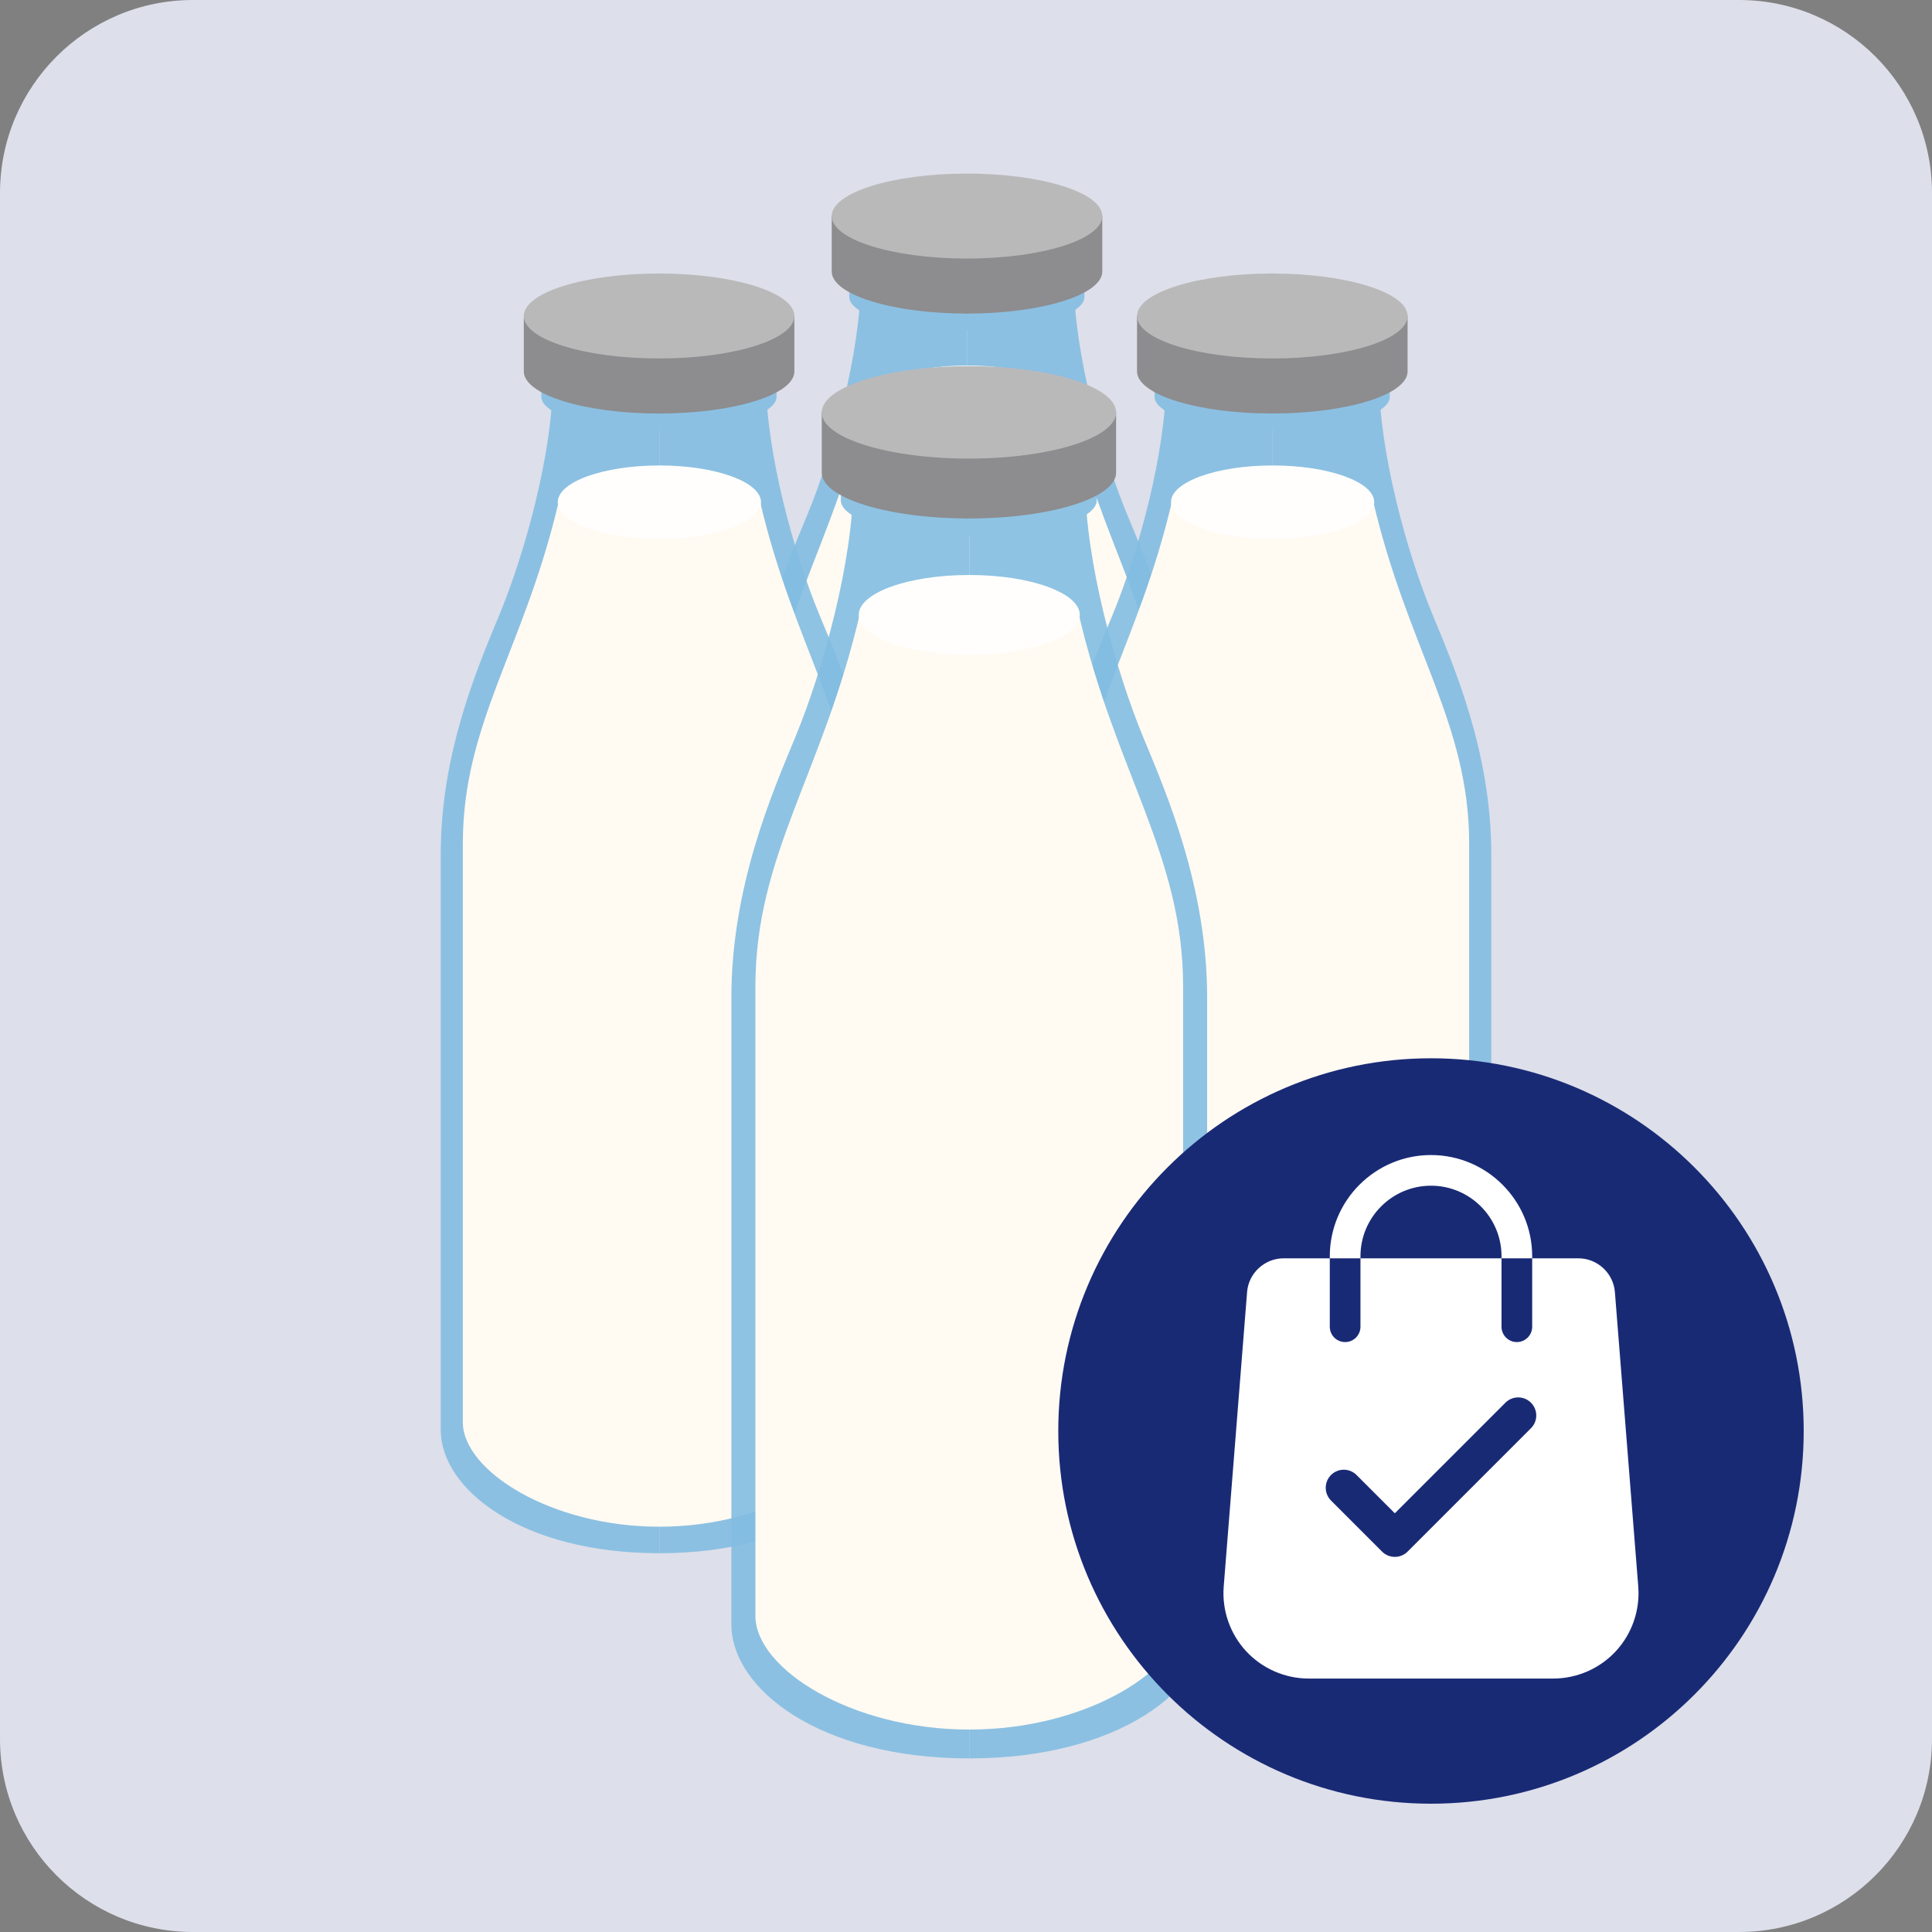
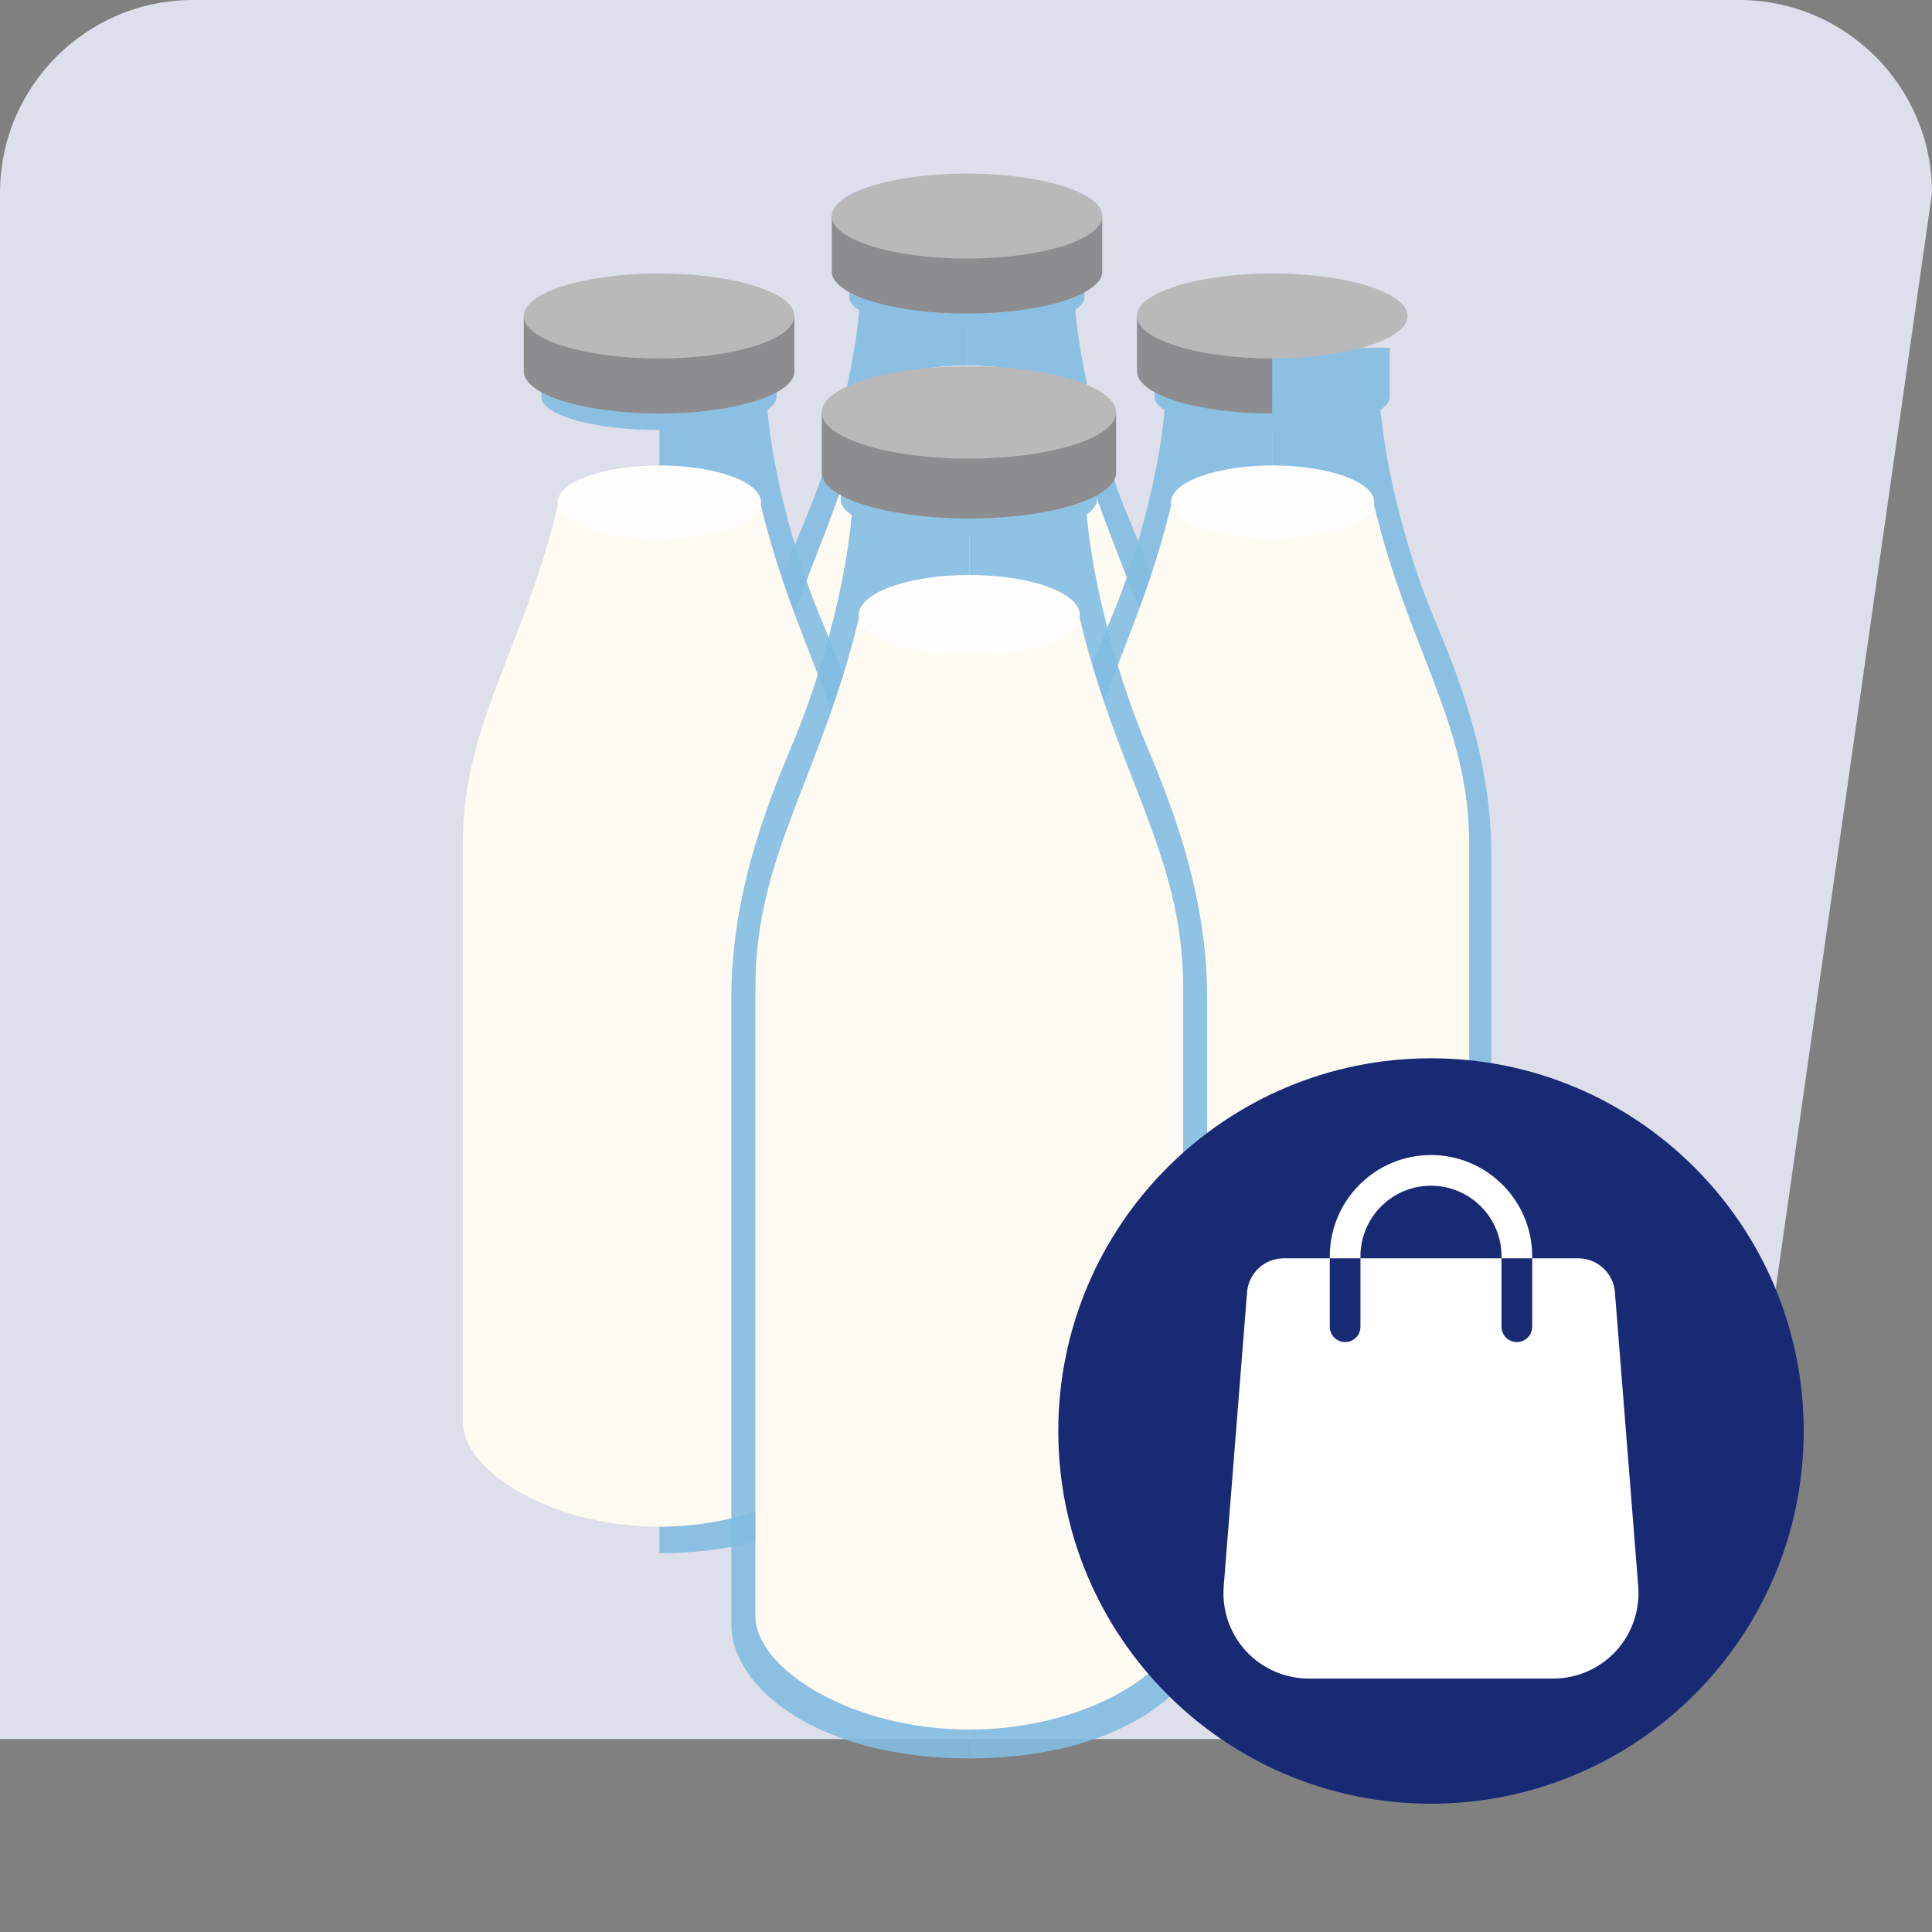
<svg xmlns="http://www.w3.org/2000/svg" clip-rule="evenodd" fill-rule="evenodd" stroke-linecap="round" stroke-linejoin="round" stroke-miterlimit="1.5" viewBox="0 0 512 512">
  <rect x="0" y="0" width="512" height="512" fill="#808080" stroke="none" />
  <clipPath id="a">
    <path clip-rule="evenodd" d="m0 0h512v512h-512z" />
  </clipPath>
  <path d="m0 0h512v512h-512z" fill="none" />
  <g clip-path="url(#a)">
-     <path d="m512 51.13c0-28.22-22.91-51.13-51.13-51.13h-409.74c-28.22 0-51.13 22.91-51.13 51.13v409.74c0 28.22 22.91 51.13 51.13 51.13h409.74c28.22 0 51.13-22.91 51.13-51.13z" fill="#dddfea" />
+     <path d="m512 51.13c0-28.22-22.91-51.13-51.13-51.13h-409.74c-28.22 0-51.13 22.91-51.13 51.13v409.74h409.74c28.22 0 51.13-22.91 51.13-51.13z" fill="#dddfea" />
    <g fill="#82bde1" opacity=".9">
      <path d="m256.345 73.962-28.23-.037c0 19.564-7.496 46.401-14.137 62.436-5.568 13.444-15.578 36.41-15.578 63.416v152.657c0 15.848 21.578 32.644 57.714 32.697v.007l.118-.007.113.007" fill-rule="nonzero" />
      <path d="m256.345 73.962 28.231-.037c0 19.564 7.495 46.401 14.136 62.436 5.568 13.444 15.578 36.41 15.578 63.416v152.657c0 15.848-21.578 32.644-57.713 32.697v.007l-.119-.007-.113.007" fill-rule="nonzero" />
      <path d="m287.393 78.672c0 4.859-13.964 8.804-31.164 8.804-17.199 0-31.163-3.945-31.163-8.804v-12.996h62.327z" />
    </g>
    <path d="m256.346 106.049 26.586-.01c9.112 39.326 25.506 58.932 25.506 91.074v14.004 139.302c0 12.863-23.342 27.693-52.093 27.693s-52.093-14.83-52.093-27.693v-139.302s0 .925 0-14.004c0-32.142 16.395-51.748 25.506-91.074z" fill="#fffaf2" />
    <ellipse cx="256.345" cy="106.595" fill="#fffefc" rx="26.928" ry="9.728" />
    <path d="m256.265 57.141s-.037 12.818-.037 25.957c-19.765 0-35.813-4.997-35.813-11.152l.002-14.805z" fill="#8d8c8e" />
    <path d="m256.265 57.141s-.766 13.186-.764 25.94c.261-.002.516.017.802.017 19.765 0 35.813-4.997 35.813-11.152l-.002-14.805z" fill="#8d8c8e" />
    <ellipse cx="256.265" cy="57.257" fill="#bab9ba" rx="35.849" ry="11.257" />
    <g fill="#82bde1" opacity=".9">
      <path d="m337.254 100.447-28.231-.037c0 19.564-7.495 46.4-14.137 62.436-5.568 13.443-15.577 36.409-15.577 63.416v152.657c0 15.848 21.577 32.643 57.713 32.696v.007l.119-.007.113.007" fill-rule="nonzero" />
      <path d="m337.254 100.447 28.23-.037c0 19.564 7.495 46.4 14.137 62.436 5.568 13.443 15.577 36.409 15.577 63.416v152.657c0 15.848-21.577 32.643-57.713 32.696v.007l-.119-.007-.112.007" fill-rule="nonzero" />
      <path d="m368.301 105.157c0 4.859-13.964 8.803-31.163 8.803-17.2 0-31.164-3.944-31.164-8.803v-12.997h62.327z" />
    </g>
    <path d="m337.254 132.533 26.586-.01c9.112 39.326 25.506 58.932 25.506 91.074v14.004 139.302c0 12.863-23.342 27.693-52.092 27.693-28.751 0-52.093-14.83-52.093-27.693v-139.302s0 .925 0-14.004c0-32.142 16.394-51.748 25.506-91.074z" fill="#fffaf2" />
    <ellipse cx="337.254" cy="133.079" fill="#fffefc" rx="26.928" ry="9.728" />
    <path d="m337.174 83.625s-.037 12.819-.037 25.958c-19.766 0-35.813-4.998-35.813-11.153l.001-14.805z" fill="#8d8c8e" />
-     <path d="m337.174 83.625s-.766 13.186-.764 25.941c.26-.002.516.017.801.017 19.766 0 35.813-4.998 35.813-11.153l-.001-14.805z" fill="#8d8c8e" />
    <ellipse cx="337.173" cy="83.741" fill="#bab9ba" rx="35.849" ry="11.257" />
    <g fill="#82bde1" opacity=".9">
-       <path d="m174.746 100.447-28.23-.037c0 19.564-7.495 46.4-14.137 62.436-5.568 13.443-15.577 36.409-15.577 63.416v152.657c0 15.848 21.577 32.643 57.713 32.696v.007l.119-.007.112.007" fill-rule="nonzero" />
      <path d="m174.746 100.447 28.231-.037c0 19.564 7.495 46.4 14.137 62.436 5.568 13.443 15.577 36.409 15.577 63.416v152.657c0 15.848-21.577 32.643-57.713 32.696v.007l-.119-.007-.113.007" fill-rule="nonzero" />
      <path d="m205.794 105.157c0 4.859-13.964 8.803-31.163 8.803-17.2 0-31.164-3.944-31.164-8.803v-12.997h62.327z" />
    </g>
    <path d="m174.747 132.533 26.586-.01c9.112 39.326 25.506 58.932 25.506 91.074v14.004 139.302c0 12.863-23.342 27.693-52.093 27.693-28.75 0-52.092-14.83-52.092-27.693v-139.302s0 .925 0-14.004c0-32.142 16.394-51.748 25.506-91.074z" fill="#fffaf2" />
    <ellipse cx="174.746" cy="133.079" fill="#fffefc" rx="26.928" ry="9.728" />
    <path d="m174.667 83.625s-.038 12.819-.038 25.958c-19.765 0-35.812-4.998-35.812-11.153l.001-14.805z" fill="#8d8c8e" />
    <path d="m174.667 83.625s-.766 13.186-.764 25.941c.26-.002.516.017.801.017 19.766 0 35.813-4.998 35.813-11.153l-.001-14.805z" fill="#8d8c8e" />
    <ellipse cx="174.666" cy="83.741" fill="#bab9ba" rx="35.849" ry="11.257" />
    <g fill="#82bde1" opacity=".9">
      <path d="m256.863 127.458-30.714-.041c0 21.285-8.154 50.482-15.38 67.927-6.057 14.626-16.947 39.613-16.947 68.994v166.083c0 17.241 23.475 35.514 62.789 35.572v.007l.129-.007.123.007" fill-rule="nonzero" />
      <path d="m256.863 127.458 30.713-.041c0 21.285 8.154 50.482 15.38 67.927 6.057 14.626 16.947 39.613 16.947 68.994v166.083c0 17.241-23.475 35.514-62.789 35.572v.007l-.129-.007-.122.007" fill-rule="nonzero" />
      <path d="m290.641 132.582c0 5.286-15.192 9.578-33.904 9.578-18.713 0-33.904-4.292-33.904-9.578v-14.139h67.808z" />
    </g>
    <path d="m256.863 162.367 28.925-.012c9.913 42.785 27.749 64.115 27.749 99.084v15.236 151.553c0 13.994-25.395 30.128-56.674 30.128-31.28 0-56.675-16.134-56.675-30.128v-151.553s0 1.006 0-15.236c0-34.969 17.837-56.299 27.749-99.084z" fill="#fffaf2" />
    <ellipse cx="256.863" cy="162.96" fill="#fffefc" rx="29.296" ry="10.584" />
    <path d="m256.776 109.157s-.041 13.946-.041 28.24c-21.504 0-38.962-5.436-38.962-12.133l.001-16.107z" fill="#8d8c8e" />
    <path d="m256.776 109.157s-.833 14.346-.831 28.222c.283-.002.561.018.872.018 21.504 0 38.962-5.436 38.962-12.133l-.001-16.107z" fill="#8d8c8e" />
    <ellipse cx="256.775" cy="109.283" fill="#bab9ba" rx="39.002" ry="12.247" />
    <path d="m280.455 379.228c0-54.545 44.239-98.773 98.773-98.773 54.538 0 98.772 44.228 98.772 98.773 0 54.544-44.234 98.772-98.772 98.772-54.539 0-98.773-44.206-98.773-98.772" fill="#192a75" fill-rule="nonzero" />
    <path d="m434.161 420.503-6.195-78.068c-.384-5.03-4.64-8.968-9.683-8.968h-12.238v18.132c0 2.246-1.818 4.063-4.063 4.063-2.243 0-4.063-1.817-4.063-4.063v-18.132h-37.381v18.132c0 2.246-1.82 4.063-4.063 4.063-2.245 0-4.063-1.817-4.063-4.063v-18.132h-12.238c-5.043 0-9.299 3.938-9.683 8.957l-6.198 78.09c-.479 6.255 1.69 12.479 5.951 17.079 4.261 4.599 10.301 7.24 16.572 7.24h64.825c6.271 0 12.311-2.641 16.572-7.241 4.261-4.599 6.431-10.824 5.948-17.089z" fill="#fefffe" />
    <path d="m379.229 306.098c-14.787 0-26.817 12.032-26.817 26.819v.55h8.127v-.55c0-10.307 8.383-18.693 18.69-18.693s18.69 8.386 18.69 18.693v.55h8.126v-.55c0-14.787-12.029-26.819-26.816-26.819z" fill="#fefffe" fill-rule="nonzero" />
-     <path d="m356.118 394.275 13.527 13.528 32.692-32.692" fill="none" stroke="#192a75" stroke-width="9.57" />
  </g>
</svg>